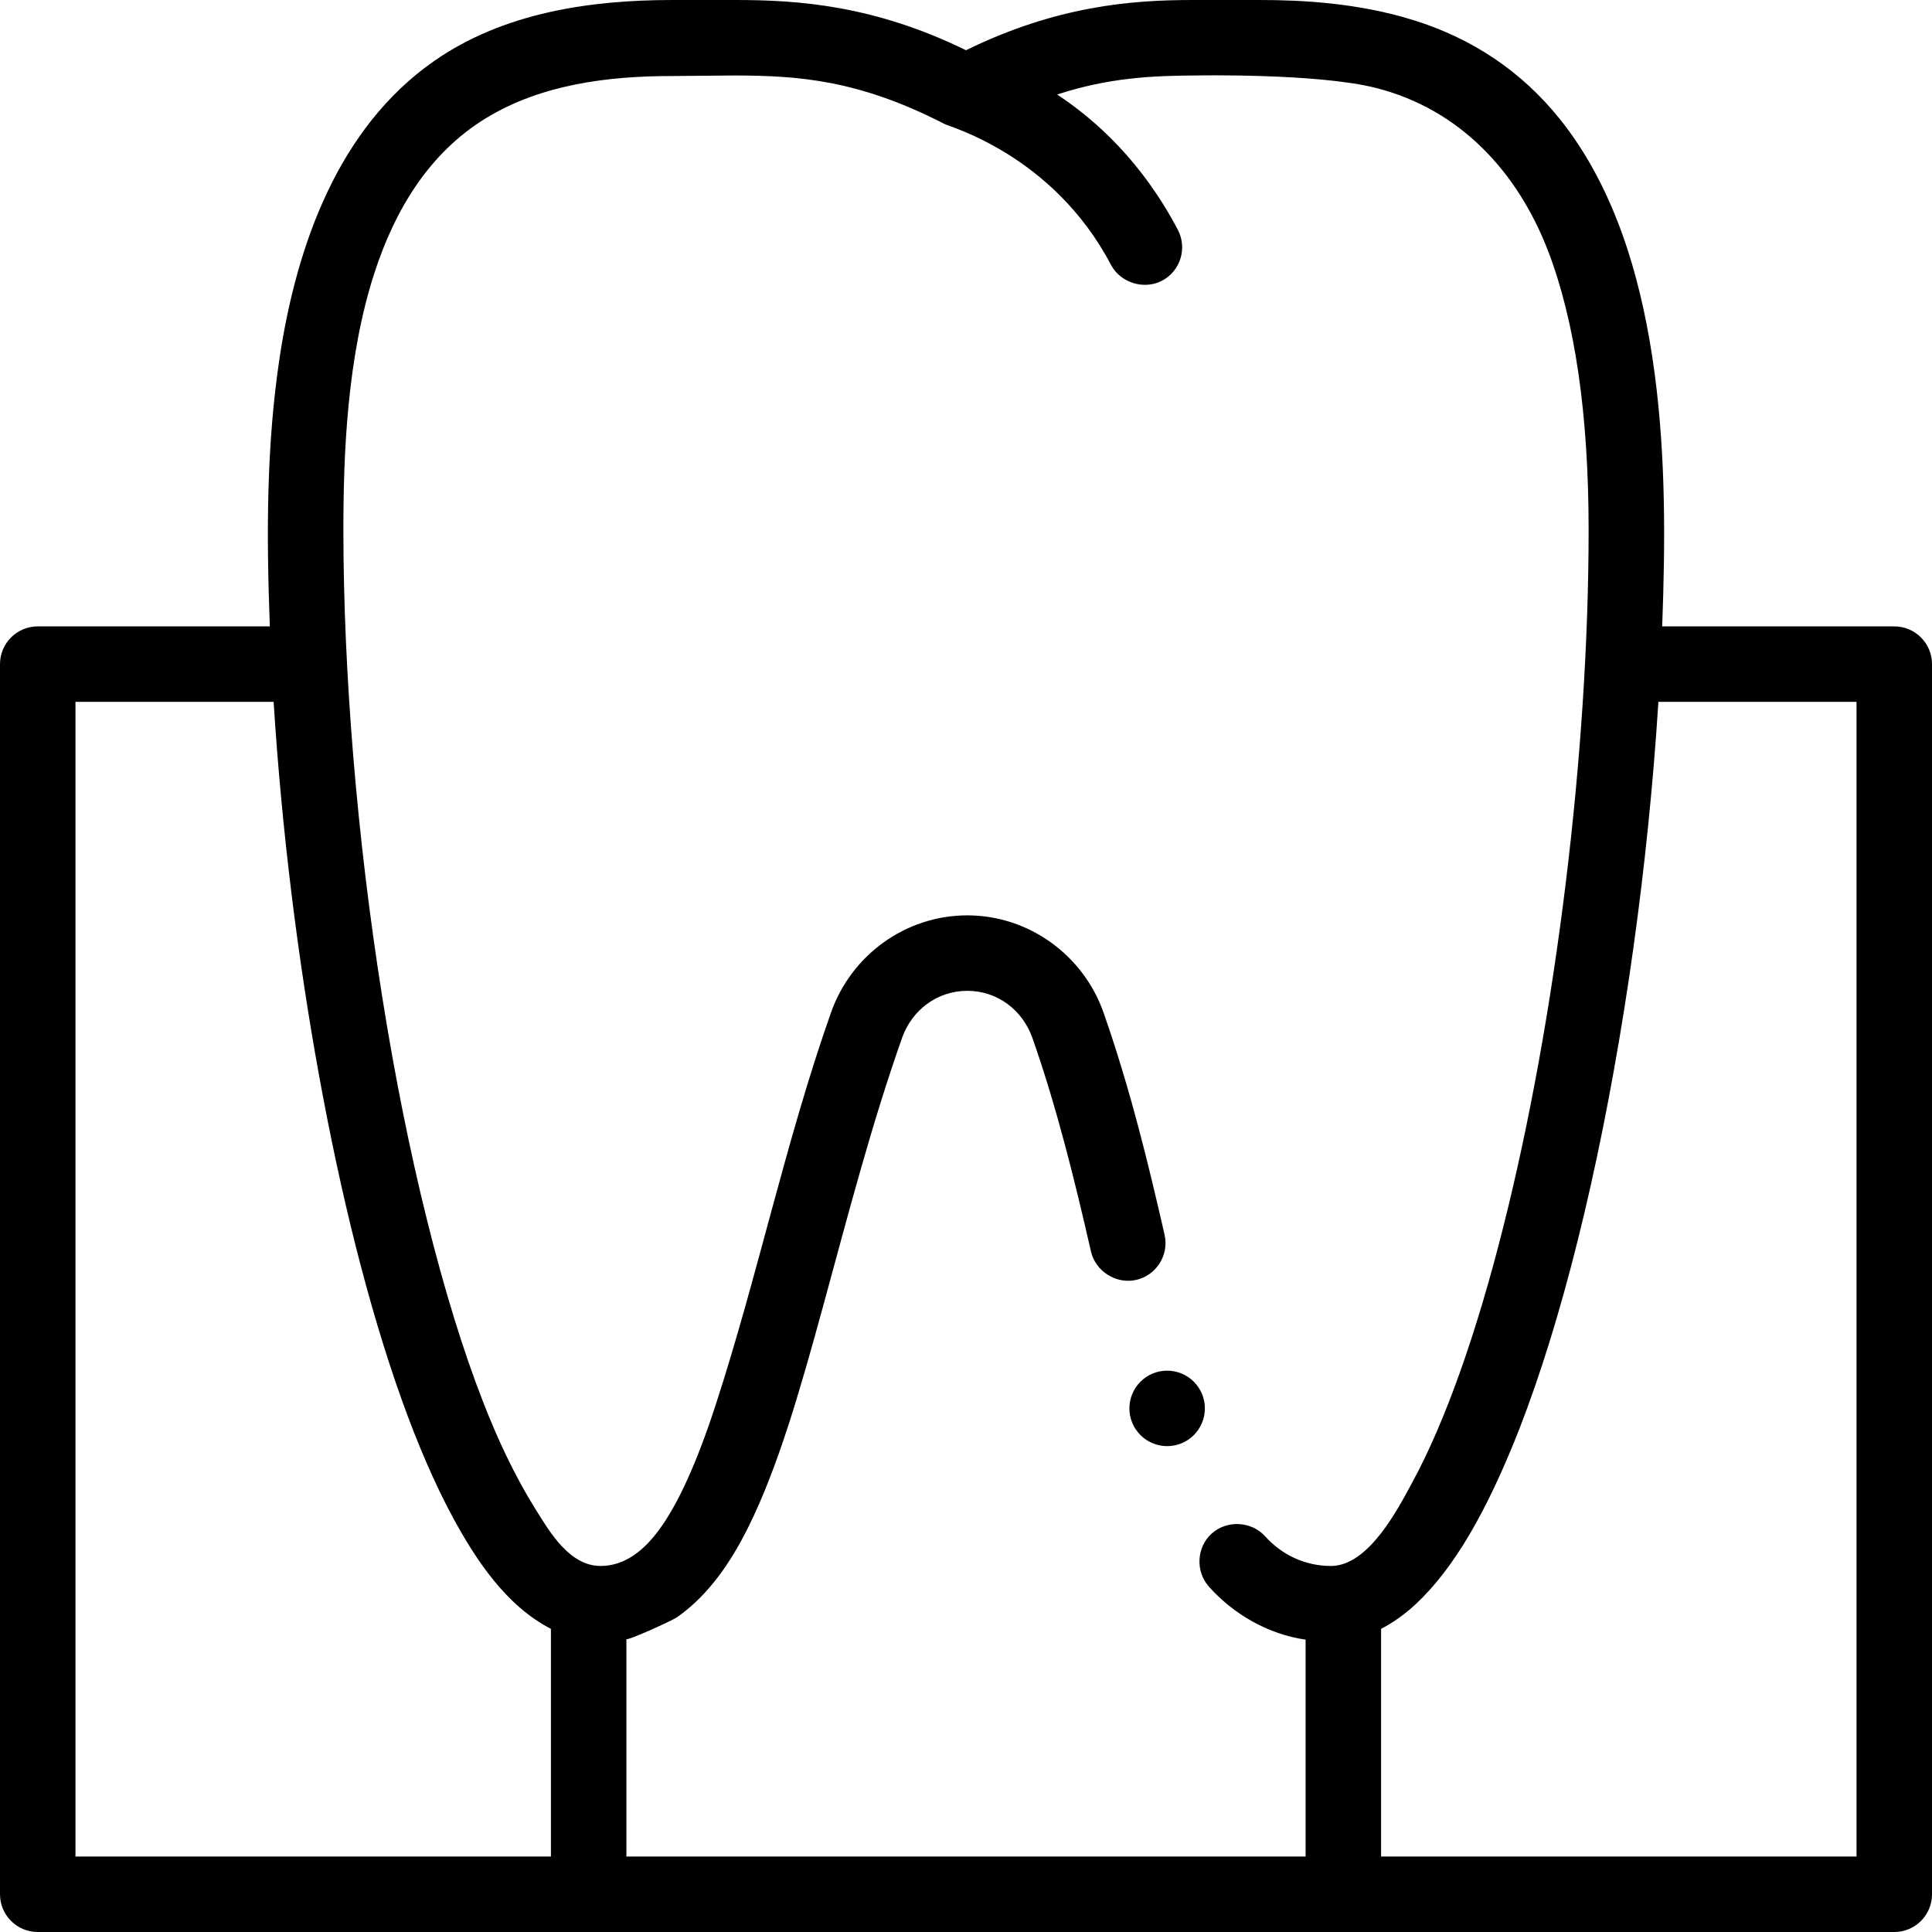
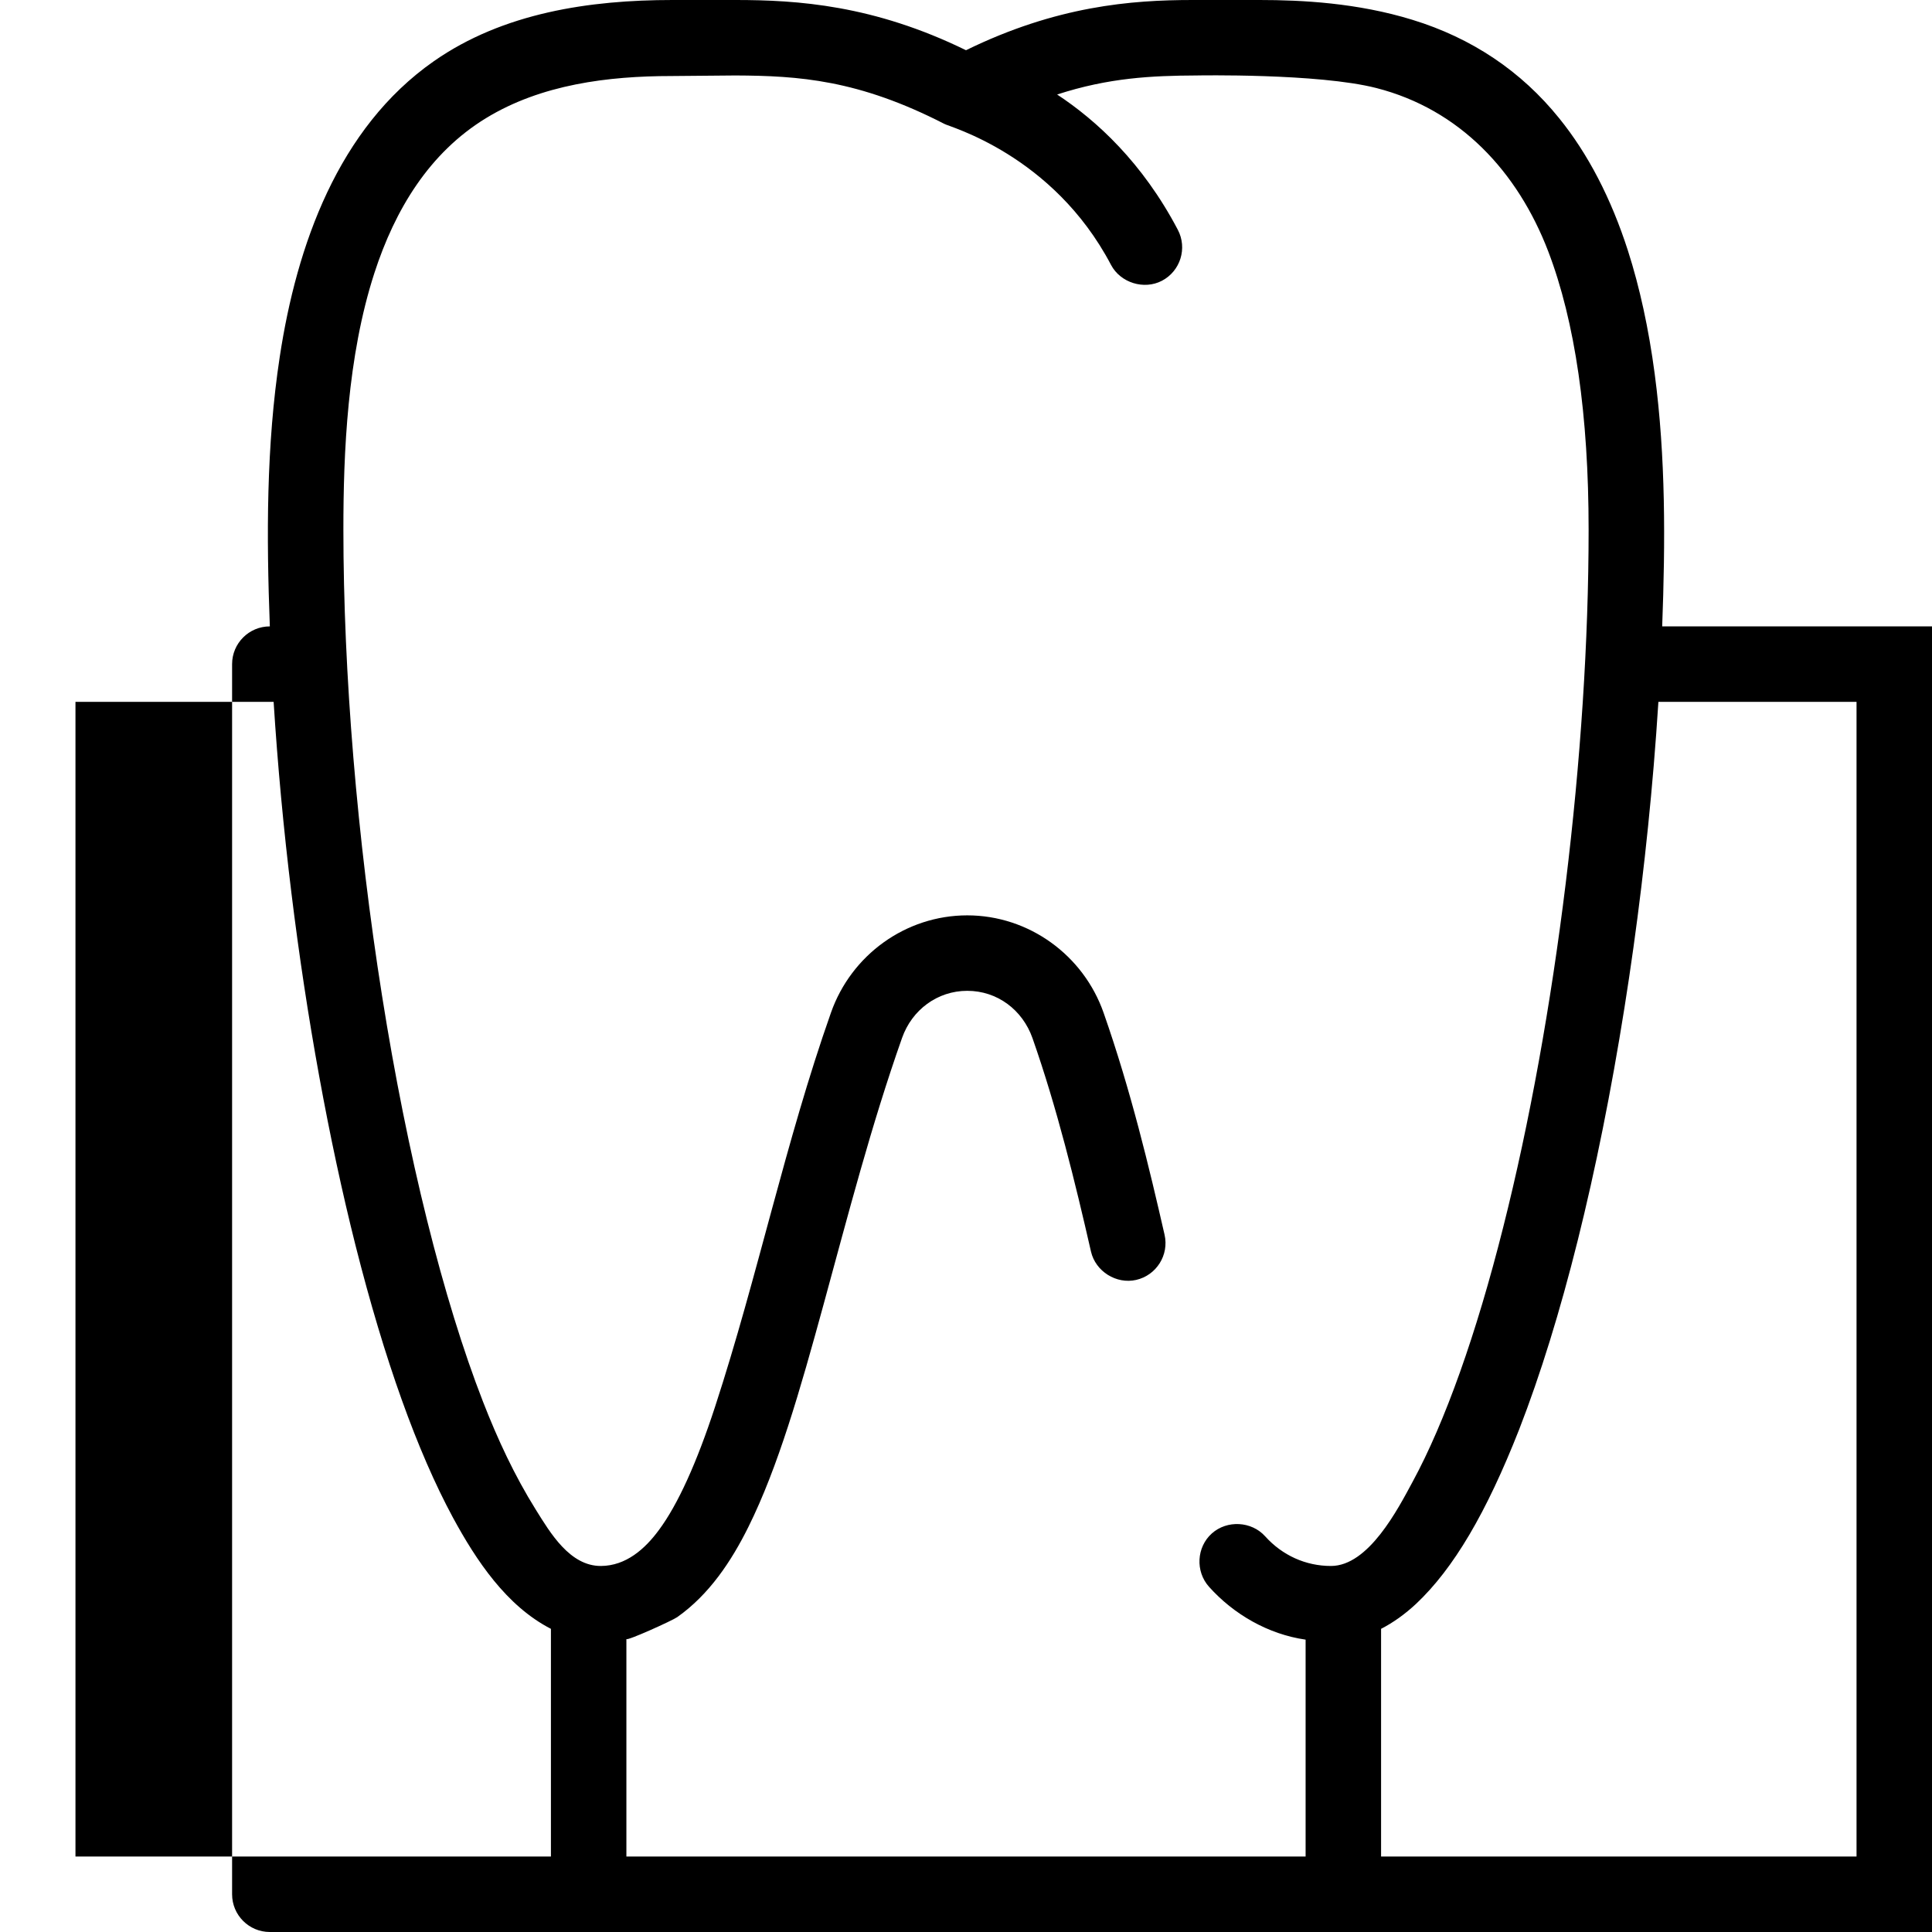
<svg xmlns="http://www.w3.org/2000/svg" id="Layer_1" enable-background="new 0 0 512 512" height="512" viewBox="0 0 512 512" width="512">
  <g>
-     <path d="m502 166h-61.503c.836-22.31.956-44.767-1.987-66.94-1.58-11.94-3.97-22.92-7.1-32.66-4.45-13.84-10.58-25.64-18.21-35.06-10.06-12.48-23.14-21.25-38.86-26.08-14.63-4.51-29.35-5.26-40.55-5.26-3.79 0-14.79 0-17.74 0-16.24 0-36.08 1.58-60.05 13.31-24.49-11.98-44.62-13.31-61.1-13.31-3.9 0-11.9 0-16.69 0-21.941 0-44.841 3.374-63.21 16.2-25.438 17.761-36.374 48.876-40.86 78.33-3.599 23.629-3.529 47.642-2.634 71.47h-61.506c-5.523 0-10 4.477-10 10v326c0 5.523 4.477 10 10 10h492c5.523 0 10-4.477 10-10v-326c0-5.523-4.477-10-10-10zm-402.795-93.607c5.496-16.95 14.594-31.917 29.582-41.077 14.633-8.943 32.361-11.166 49.202-11.166l16.911-.15c16.765.079 32.537 1.106 55.349 12.825 1.011.701 28.757 8.025 44.182 37.374 2.496 4.749 8.761 6.693 13.505 4.2 4.889-2.569 6.769-8.615 4.2-13.504-9.361-17.812-21.559-28.981-31.987-35.85 13.717-4.458 25.085-4.989 36.95-5.045 0 0 32.23-.617 47.65 3.33 22.141 5.667 37.44 22.165 45.54 43.26 7.12 18.6 10.72 43.43 10.71 73.8.02 58.68-8.65 129.49-22.63 184.82-7.12 28.32-15.42 51.63-23.981 67.421-3.952 7.336-11.702 22.369-21.678 22.369-6.662 0-12.881-2.798-17.429-7.859-3.618-4.026-10.102-4.352-14.121-.771-4.078 3.633-4.402 10.07-.77 14.131 6.536 7.309 15.695 12.597 25.61 14.024v57.475h-180s0-57.637 0-57.643c0 .624 12.146-4.862 13.474-5.8 8.463-5.978 14.315-14.751 18.866-23.917 7.83-15.77 13.66-36.06 19.94-59.03 6.467-23.654 12.608-47.419 20.78-70.56 2.615-7.403 9.341-12.47 17.27-12.47 8 0 14.644 5.077 17.28 12.51 6.53 18.61 11.31 38.189 15.51 56.579 1.203 5.268 6.723 8.723 11.98 7.521 5.37-1.23 8.75-6.6 7.52-11.98-4.04-17.68-8.95-38.25-16.13-58.74-5.347-15.351-19.85-25.89-36.16-25.89-16.293 0-30.748 10.492-36.12 25.8-12.084 34.248-19.423 69.875-30.69 104.36-4.9 15-9.91 26-14.881 32.701-3.727 5.079-8.761 9.513-15.369 9.559-8.248.055-13.458-8.799-17.267-14.902-5.655-9.058-10.119-18.669-13.993-28.609-10.57-27.12-20.07-65.32-26.76-107.57-6.61-41.659-10.25-85.529-10.25-123.53-.008-20.373 1.031-45.873 8.205-67.996zm-79.205 113.607h52.514c1.048 16.603 2.627 33.648 4.716 50.66 4.05 33.05 9.93 65.36 17 93.44 7.66 30.29 16.34 54.53 25.79 72.05 6.164 11.347 14.163 23.442 25.98 29.507v60.343h-126zm472 306h-126v-60.343c3.202-1.644 6.325-3.87 9.3-6.647 9.91-9.34 18.59-24.04 27.32-46.26 11.21-28.83 20.85-67.45 27.88-111.7 3.36-21.14 5.96-42.72 7.75-64.12.476-5.699.888-11.343 1.241-16.93h52.509z" />
-     <circle cx="309.304" cy="373.24" r="10" />
+     <path d="m502 166h-61.503c.836-22.31.956-44.767-1.987-66.94-1.58-11.94-3.97-22.92-7.1-32.66-4.45-13.84-10.58-25.64-18.21-35.06-10.06-12.48-23.14-21.25-38.86-26.08-14.63-4.51-29.35-5.26-40.55-5.26-3.79 0-14.79 0-17.74 0-16.24 0-36.08 1.58-60.05 13.31-24.49-11.98-44.62-13.31-61.1-13.31-3.9 0-11.9 0-16.69 0-21.941 0-44.841 3.374-63.21 16.2-25.438 17.761-36.374 48.876-40.86 78.33-3.599 23.629-3.529 47.642-2.634 71.47c-5.523 0-10 4.477-10 10v326c0 5.523 4.477 10 10 10h492c5.523 0 10-4.477 10-10v-326c0-5.523-4.477-10-10-10zm-402.795-93.607c5.496-16.95 14.594-31.917 29.582-41.077 14.633-8.943 32.361-11.166 49.202-11.166l16.911-.15c16.765.079 32.537 1.106 55.349 12.825 1.011.701 28.757 8.025 44.182 37.374 2.496 4.749 8.761 6.693 13.505 4.2 4.889-2.569 6.769-8.615 4.2-13.504-9.361-17.812-21.559-28.981-31.987-35.85 13.717-4.458 25.085-4.989 36.95-5.045 0 0 32.23-.617 47.65 3.33 22.141 5.667 37.44 22.165 45.54 43.26 7.12 18.6 10.72 43.43 10.71 73.8.02 58.68-8.65 129.49-22.63 184.82-7.12 28.32-15.42 51.63-23.981 67.421-3.952 7.336-11.702 22.369-21.678 22.369-6.662 0-12.881-2.798-17.429-7.859-3.618-4.026-10.102-4.352-14.121-.771-4.078 3.633-4.402 10.07-.77 14.131 6.536 7.309 15.695 12.597 25.61 14.024v57.475h-180s0-57.637 0-57.643c0 .624 12.146-4.862 13.474-5.8 8.463-5.978 14.315-14.751 18.866-23.917 7.83-15.77 13.66-36.06 19.94-59.03 6.467-23.654 12.608-47.419 20.78-70.56 2.615-7.403 9.341-12.47 17.27-12.47 8 0 14.644 5.077 17.28 12.51 6.53 18.61 11.31 38.189 15.51 56.579 1.203 5.268 6.723 8.723 11.98 7.521 5.37-1.23 8.75-6.6 7.52-11.98-4.04-17.68-8.95-38.25-16.13-58.74-5.347-15.351-19.85-25.89-36.16-25.89-16.293 0-30.748 10.492-36.12 25.8-12.084 34.248-19.423 69.875-30.69 104.36-4.9 15-9.91 26-14.881 32.701-3.727 5.079-8.761 9.513-15.369 9.559-8.248.055-13.458-8.799-17.267-14.902-5.655-9.058-10.119-18.669-13.993-28.609-10.57-27.12-20.07-65.32-26.76-107.57-6.61-41.659-10.25-85.529-10.25-123.53-.008-20.373 1.031-45.873 8.205-67.996zm-79.205 113.607h52.514c1.048 16.603 2.627 33.648 4.716 50.66 4.05 33.05 9.93 65.36 17 93.44 7.66 30.29 16.34 54.53 25.79 72.05 6.164 11.347 14.163 23.442 25.98 29.507v60.343h-126zm472 306h-126v-60.343c3.202-1.644 6.325-3.87 9.3-6.647 9.91-9.34 18.59-24.04 27.32-46.26 11.21-28.83 20.85-67.45 27.88-111.7 3.36-21.14 5.96-42.72 7.75-64.12.476-5.699.888-11.343 1.241-16.93h52.509z" />
  </g>
</svg>